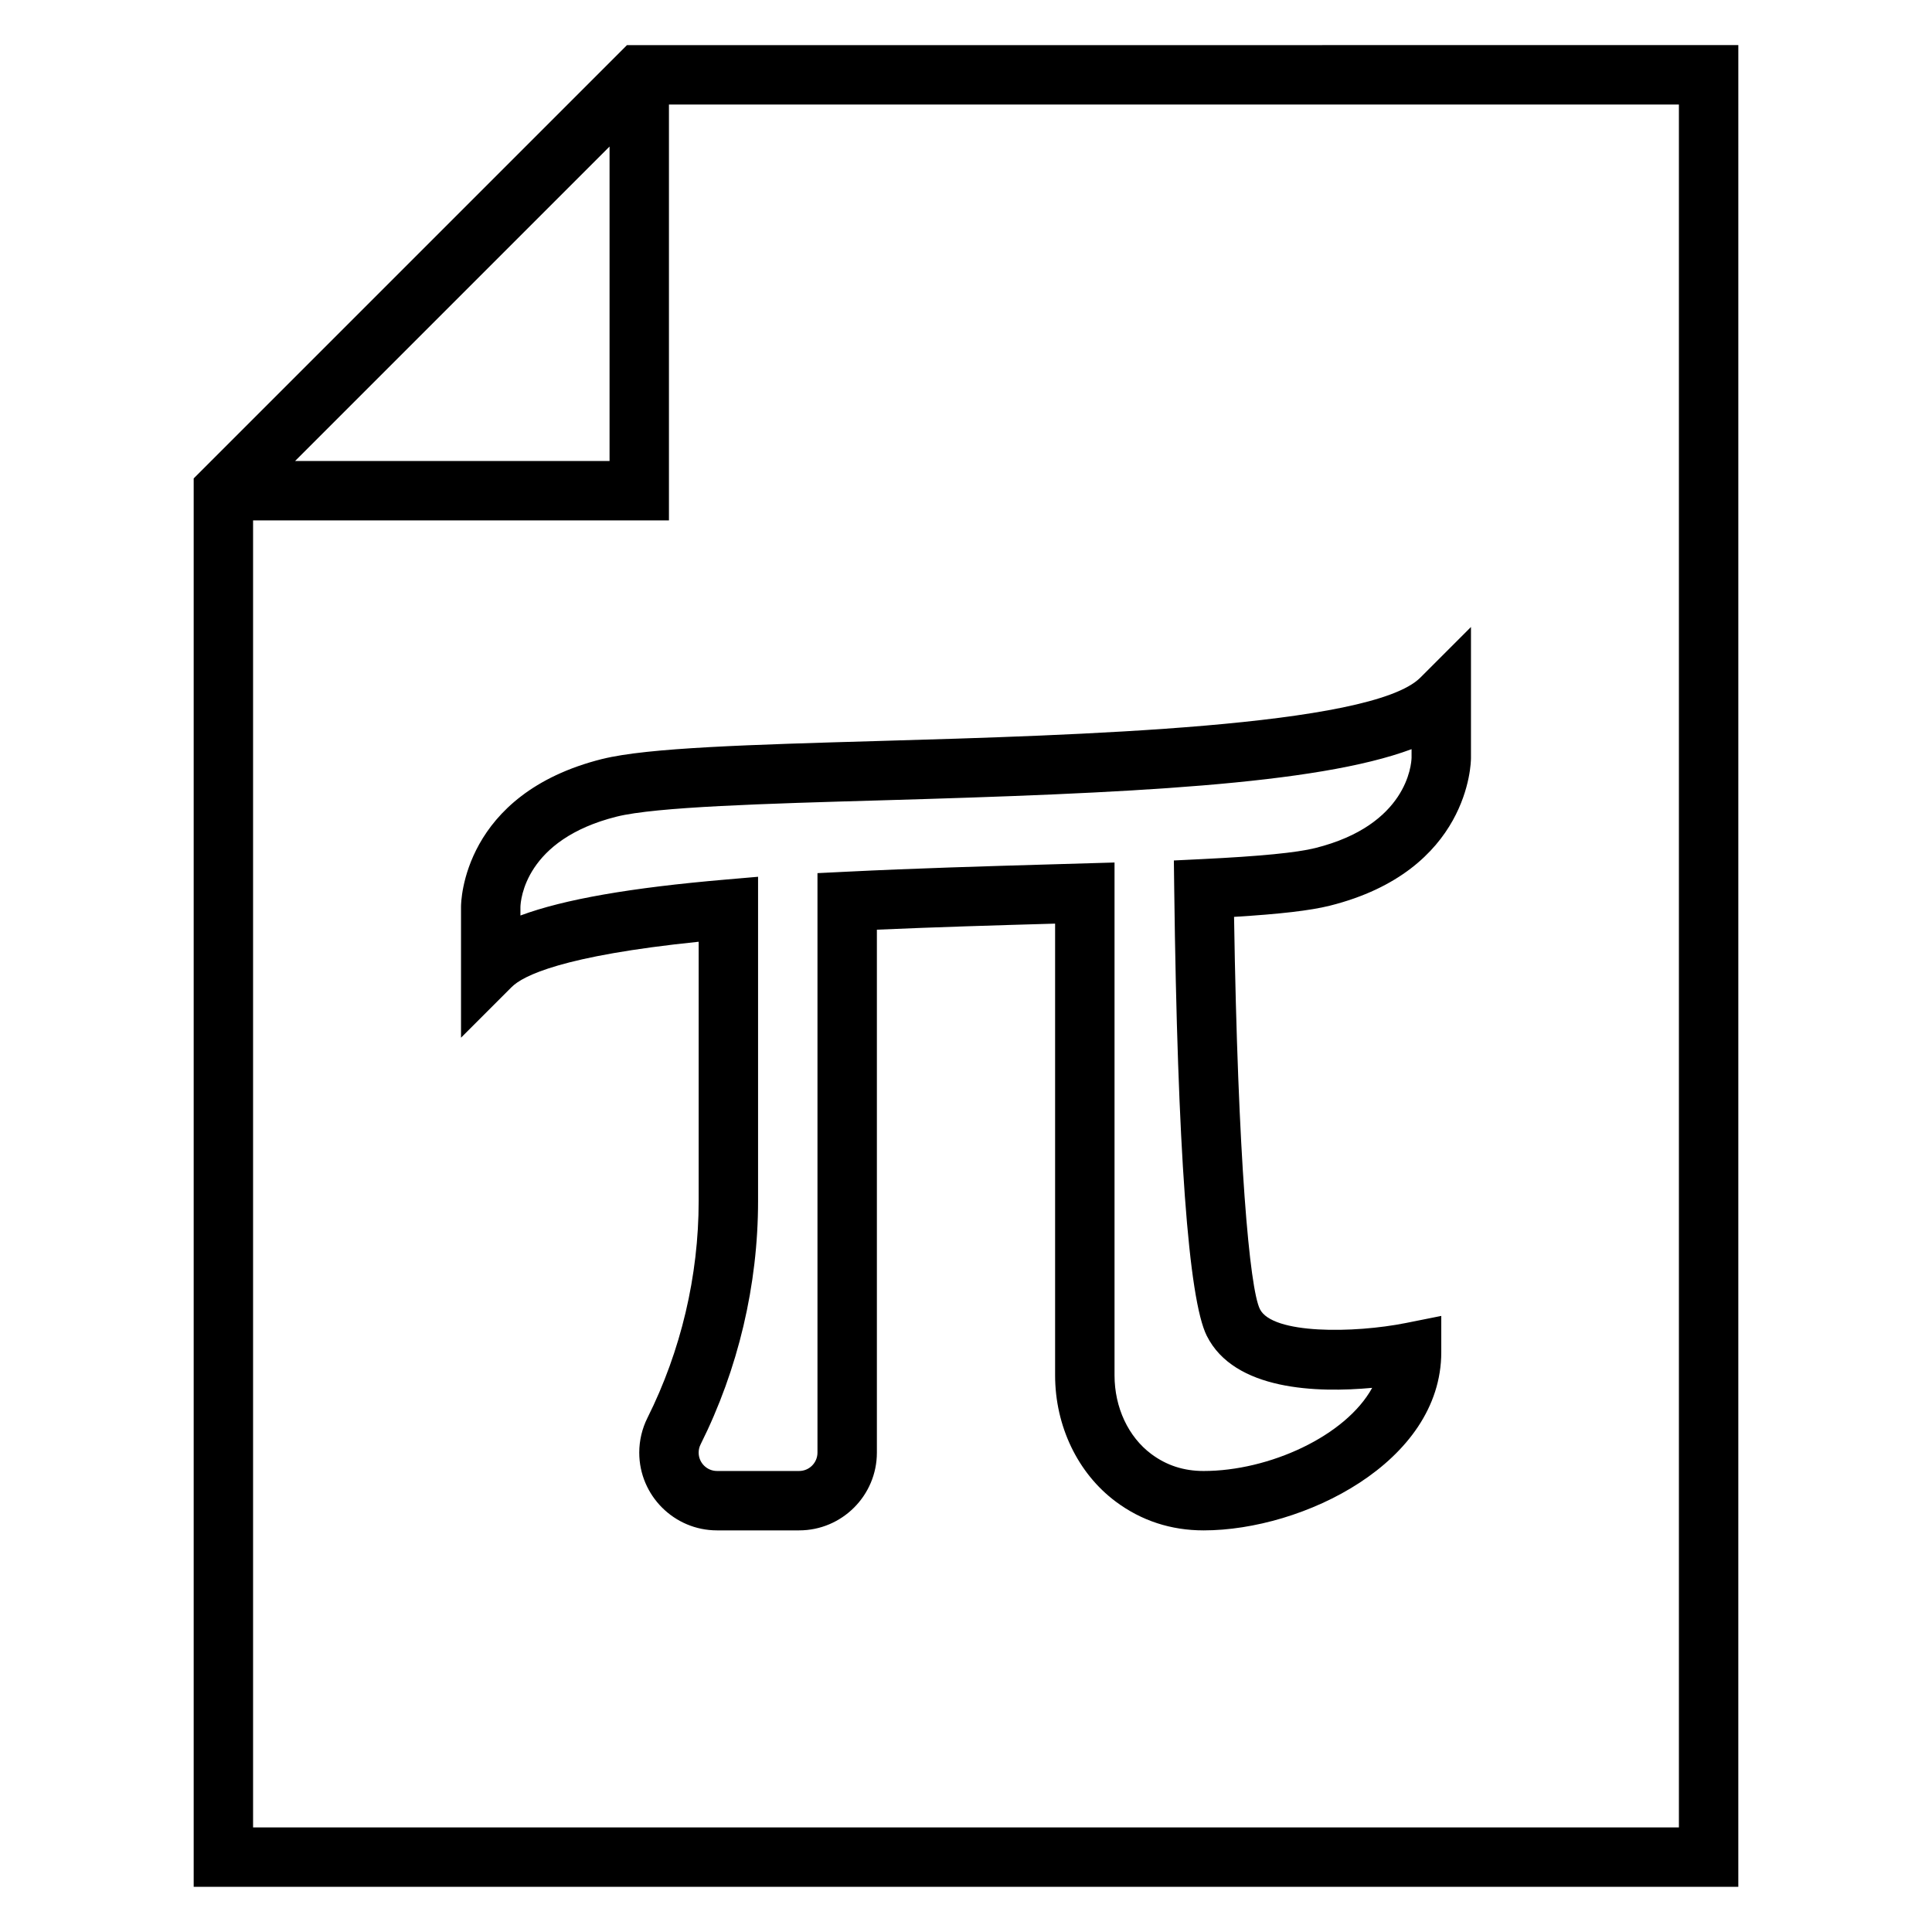
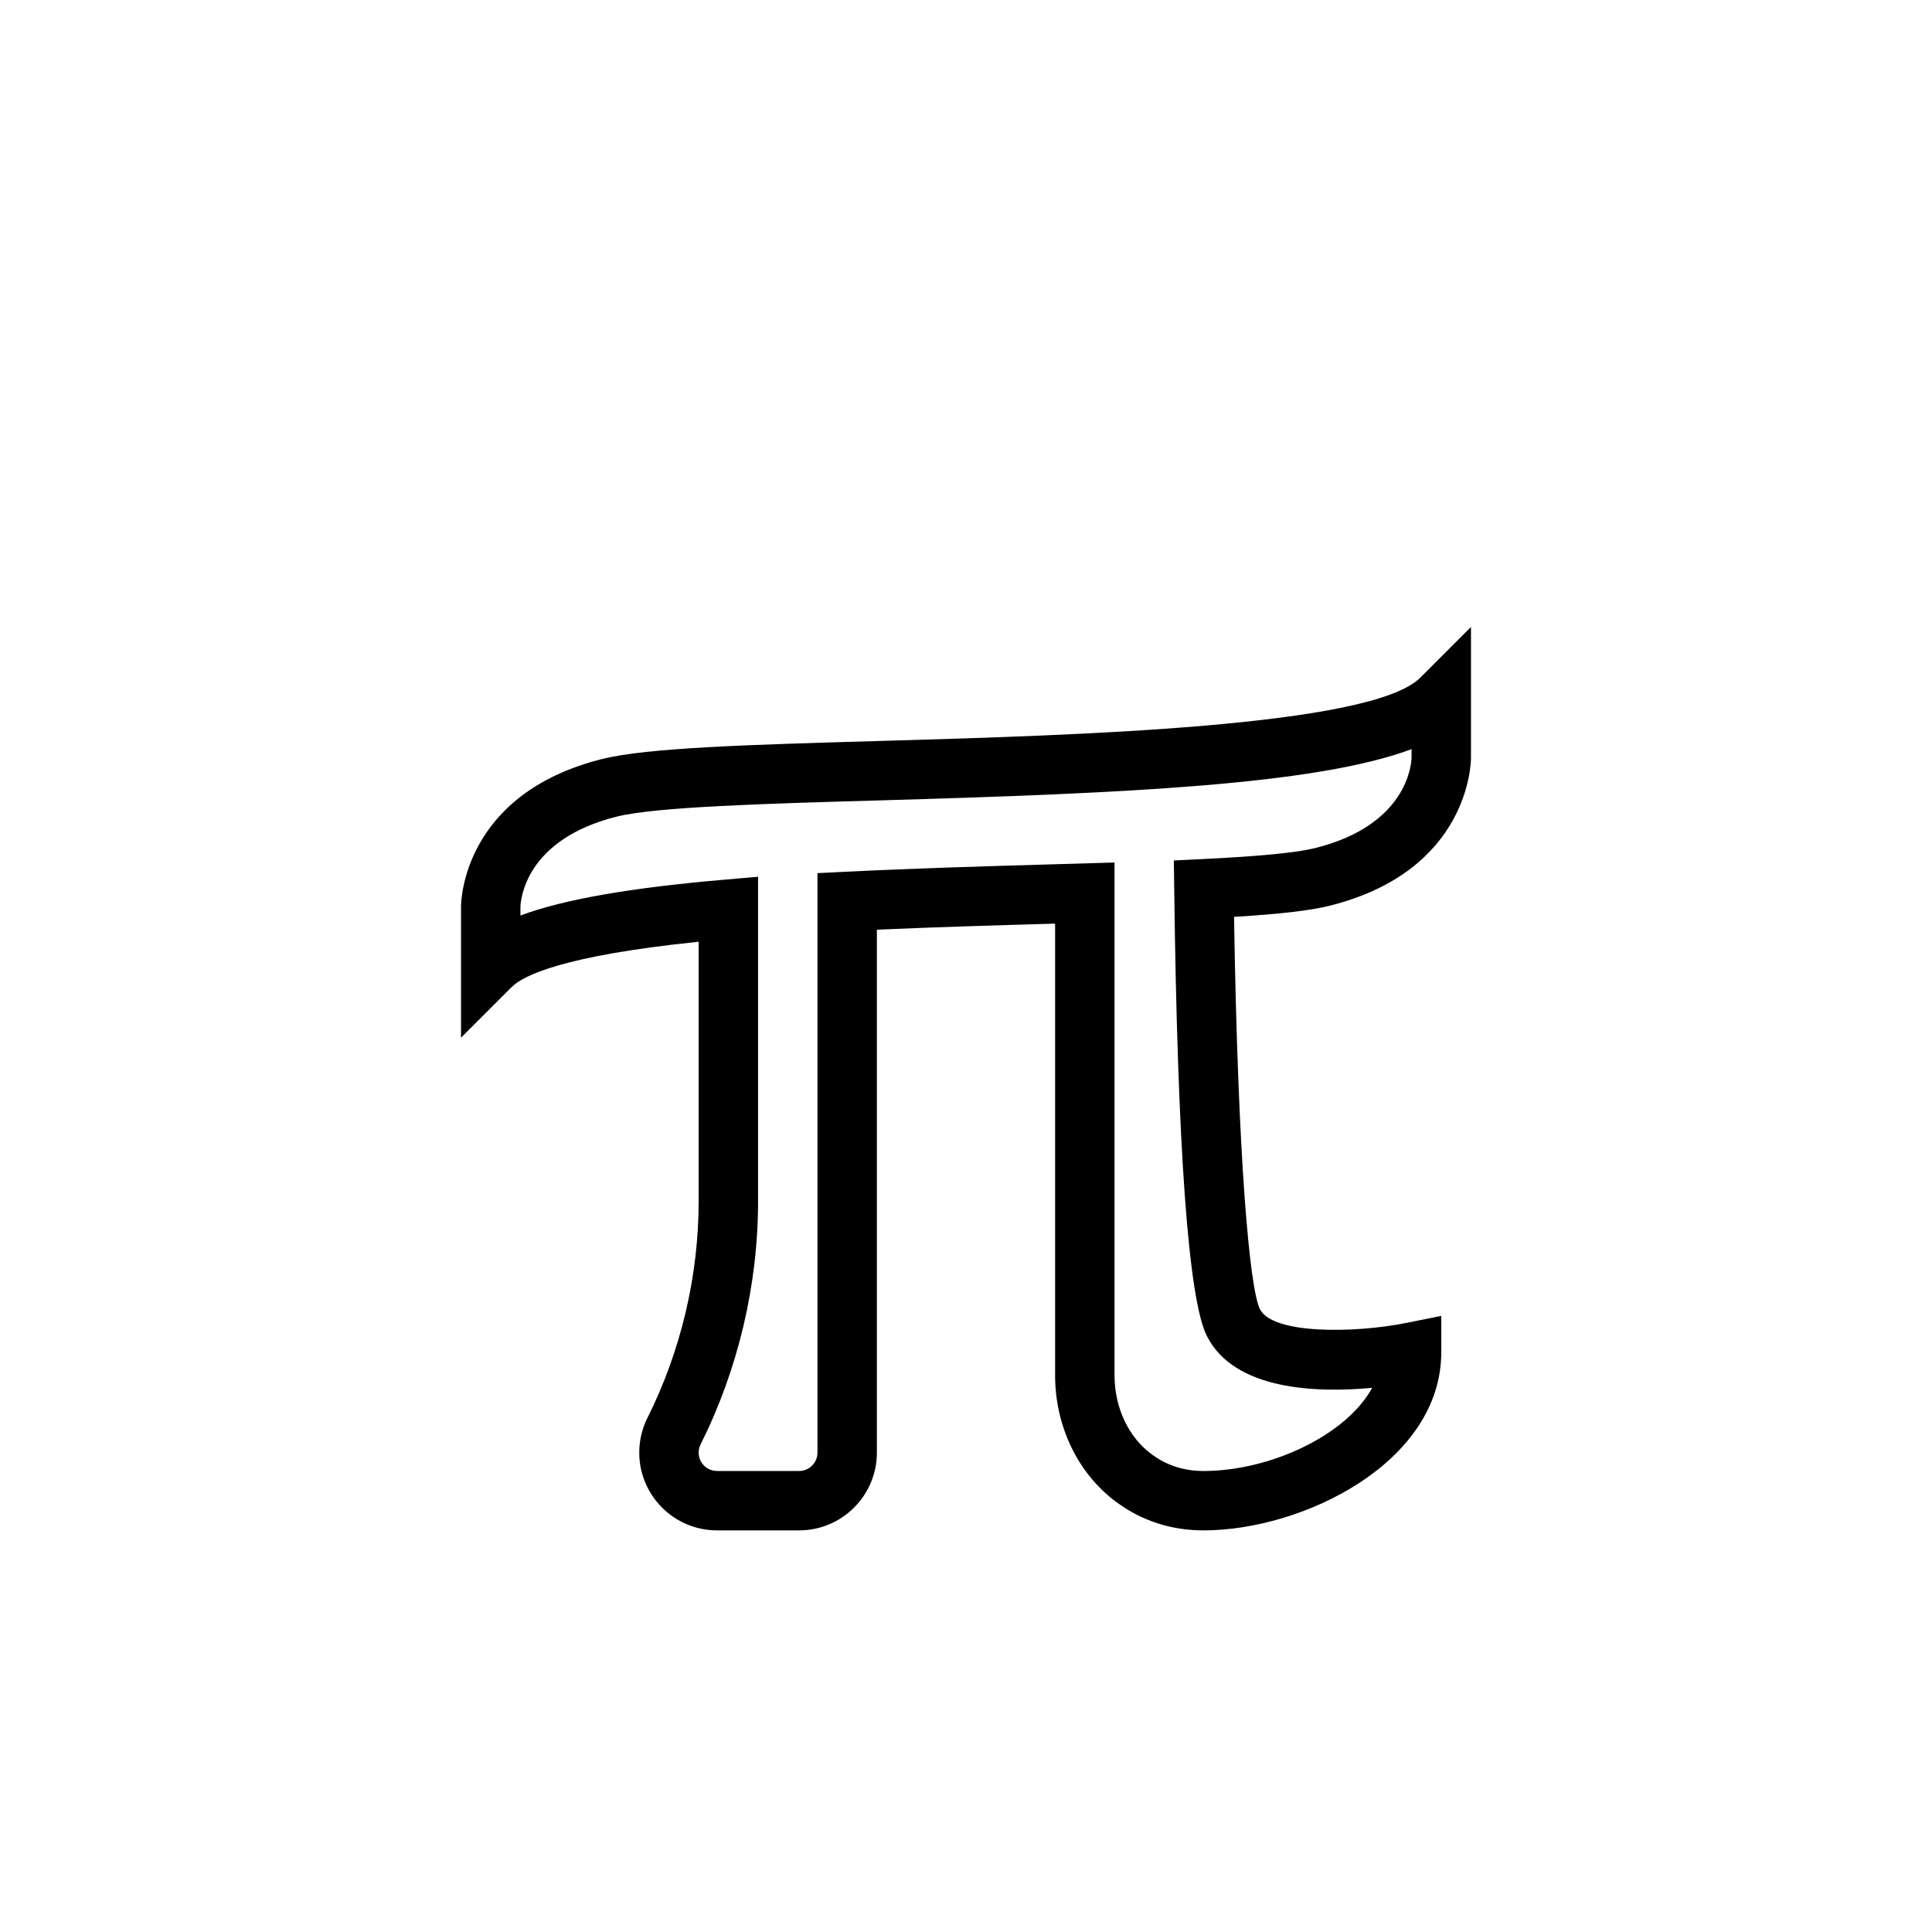
<svg xmlns="http://www.w3.org/2000/svg" fill="#000000" width="800px" height="800px" version="1.1" viewBox="144 144 512 512">
  <g>
-     <path d="m310.15 155.96-114.82 114.82v373.24h409.34l0.004-488.07zm-4.613 26.875v83.336h-83.336zm283.39 445.45h-377.86v-346.37h110.21v-110.21h267.65z" />
    <path d="m303.62 345.13c-37.023 9.258-37.445 37.914-37.445 39.125v34.746l13.438-13.438c2.969-2.961 13.375-8.281 49.539-11.988v68.699c0 19.844-4.691 39.723-13.57 57.473-1.422 2.836-2.176 6.031-2.176 9.211 0 11.359 9.242 20.609 20.609 20.609h21.758c11.367 0 20.609-9.25 20.609-20.609v-138.58c15.742-0.691 31.574-1.156 46.965-1.598l0.266-0.008v119.7c0 13.461 6.016 25.977 16.082 33.48 6.789 5.059 14.621 7.617 23.281 7.617 26.293 0 62.977-17.965 62.977-47.23v-9.605l-9.414 1.883c-13.688 2.731-35.312 3-38.645-3.676-2.731-5.457-5.848-39.684-6.856-103.96 12.289-0.746 20.246-1.684 25.34-2.953 37.02-9.258 37.445-37.914 37.445-39.125v-34.746l-13.438 13.438c-13.012 13.012-91.355 15.273-143.2 16.766-34.387 0.992-61.547 1.773-73.566 4.777zm214.46-2.598v2.258c-0.047 1.812-1.203 17.879-25.527 23.953-4.894 1.227-14.664 2.18-29.875 2.922l-7.59 0.371 0.094 7.598c0.867 68.832 3.769 108.66 8.621 118.36 7.289 14.578 29.355 15.145 43.84 13.801-7.039 12.793-27.309 22.035-44.664 22.035-5.266 0-9.809-1.473-13.871-4.496-6.102-4.551-9.746-12.352-9.746-20.859v-135.9l-16.469 0.48c-17.91 0.52-36.426 1.055-54.773 1.969l-7.481 0.367v153.57c0 2.684-2.18 4.867-4.863 4.867h-21.758c-2.684 0-4.867-2.184-4.867-4.867 0-0.754 0.172-1.504 0.512-2.172 9.969-19.934 15.234-42.242 15.234-64.52v-85.914l-8.543 0.738c-25.148 2.156-42.805 5.211-54.434 9.527v-2.258c0.047-1.812 1.203-17.879 25.527-23.953 10.359-2.59 39.422-3.434 70.195-4.312 64.844-1.871 115.14-4.129 140.44-13.562z" />
  </g>
</svg>